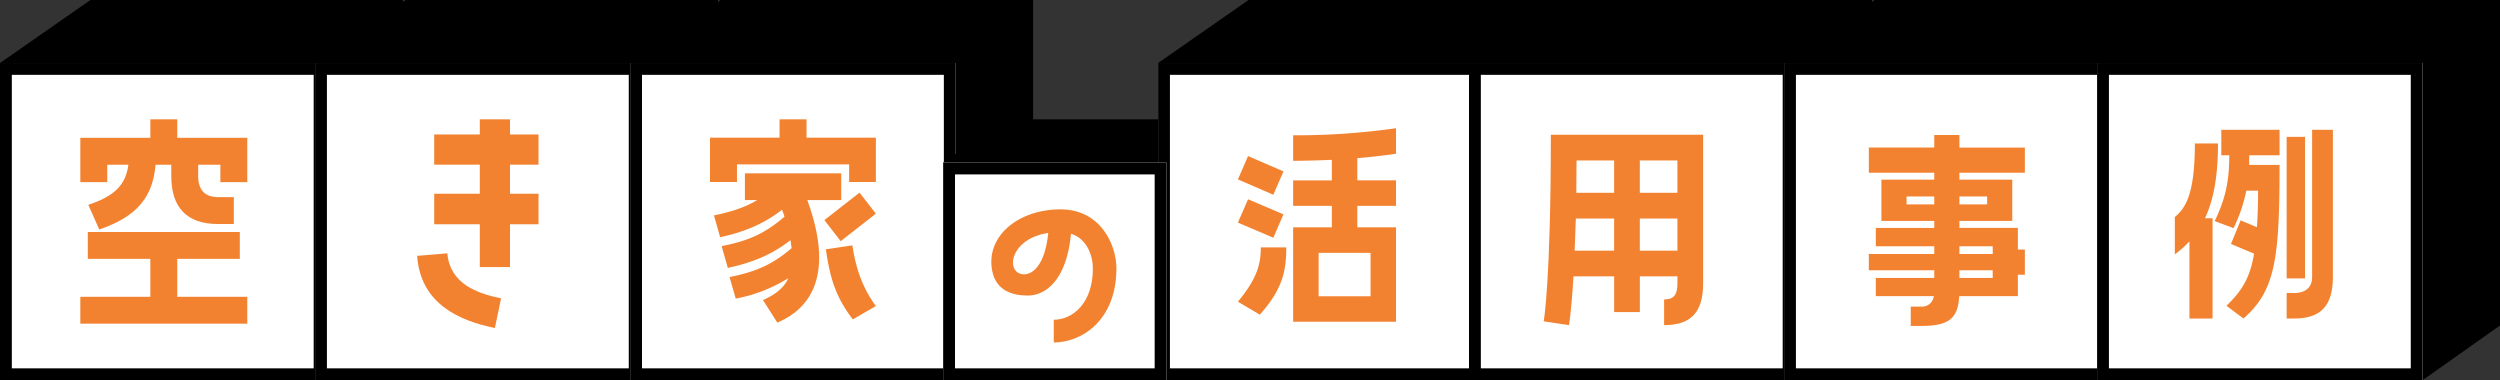
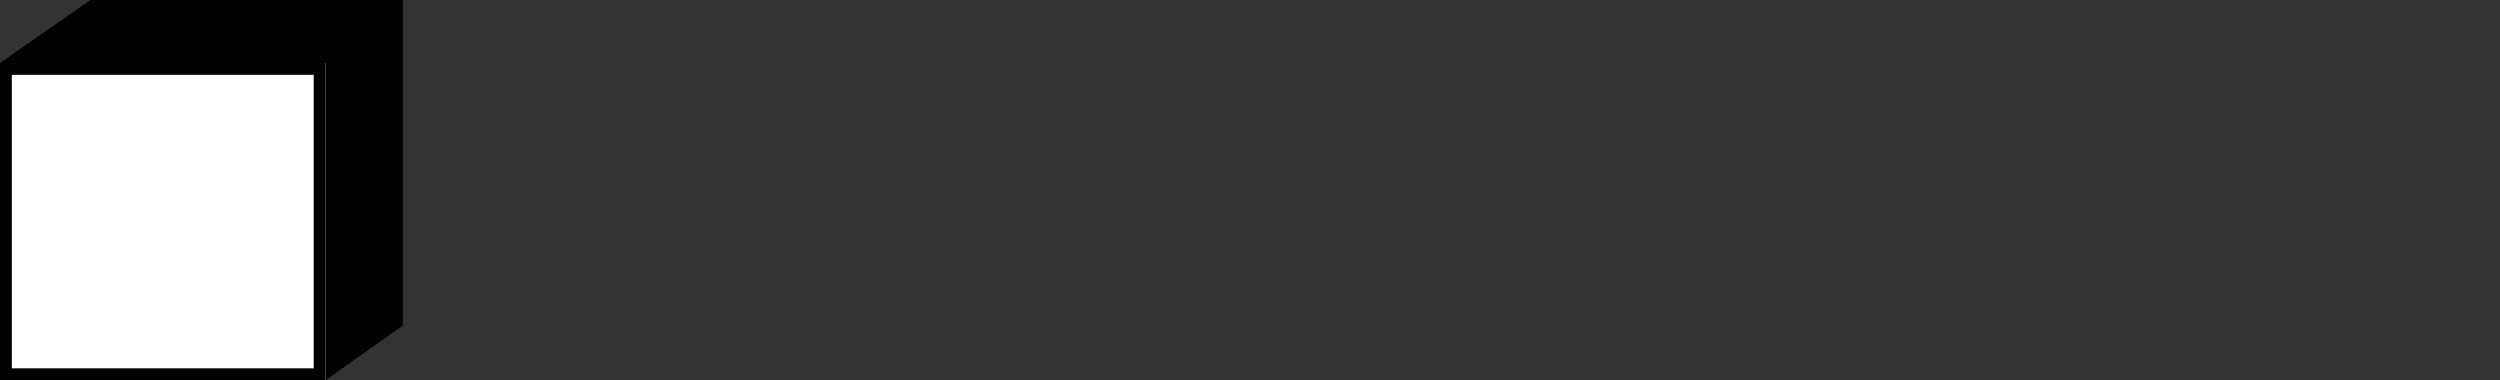
<svg xmlns="http://www.w3.org/2000/svg" width="924.496" height="140.59" viewBox="0 0 924.496 140.59">
  <rect x="0" y="0" width="924.496" height="140.59" fill="#333333" stroke="none" />
  <defs>
    <clipPath id="clip-path">
-       <rect id="長方形_1971" data-name="長方形 1971" width="924.495" height="140.59" fill="none" />
-     </clipPath>
+       </clipPath>
  </defs>
  <g id="グループ_1813" data-name="グループ 1813" transform="translate(0)">
    <path id="パス_5042" data-name="パス 5042" d="M33.435,0,0,23.3,120.375,140.59,149,120.353V0Z" transform="translate(0)" />
    <rect id="長方形_1963" data-name="長方形 1963" width="120.376" height="117.289" transform="translate(0 23.3)" fill="#fff" />
    <path id="パス_5043" data-name="パス 5043" d="M4.374,34.57H116V143.111H4.374ZM0,147.485H120.376V30.2H0Z" transform="translate(0 -6.896)" />
    <g id="グループ_1460" data-name="グループ 1460" transform="translate(0)">
      <g id="グループ_1459" data-name="グループ 1459" clip-path="url(#clip-path)">
        <path id="パス_5044" data-name="パス 5044" d="M74.341,57.2v6.82h25.893v16.4H90.281V73.968h-8.2v4.239c0,4.976,2.4,7.741,7.28,7.741h5.9V95.9h-5.9c-11.518,0-17.231-6.173-17.231-17.692V73.968H66.323C65.31,85.578,59.873,93.043,45.5,97.925L41.444,88.8C51.4,85.486,55.266,81.339,56.28,73.968H48.447v6.449H38.495v-16.4H64.387V57.2Zm0,51.6v14.006h25.893v9.953H38.495v-9.953H64.387V108.8H41.26V98.847H97.47V108.8Z" transform="translate(-8.791 -13.061)" fill="#f2822f" />
        <path id="パス_5045" data-name="パス 5045" d="M151,23.3,184.436,0H300V120.353l-28.62,20.237Z" transform="translate(-34.482)" />
        <rect id="長方形_1964" data-name="長方形 1964" width="120.376" height="117.289" transform="translate(116.518 23.3)" fill="#fff" />
        <path id="パス_5046" data-name="パス 5046" d="M267,143.111H155.375V34.571H267ZM271.376,30.2H151V147.485H271.376Z" transform="translate(-34.482 -6.896)" />
        <path id="パス_5047" data-name="パス 5047" d="M211.082,106.743c.931,11.17,10.862,14.791,19.86,16.652l-2.275,10.965c-13.136-2.691-27.514-8.9-28.755-26.686ZM234.252,57.2v5.585H244.8V73.953H234.252V84.71H244.8V95.985H234.252V111.81H223.081V95.985h-16.86V84.71h16.86V73.953h-16.86V62.781h16.86V57.2Z" transform="translate(-45.652 -13.061)" fill="#f2822f" />
        <path id="パス_5048" data-name="パス 5048" d="M302,23.3,335.436,0H451V120.353l-28.62,20.237Z" transform="translate(-68.964)" />
        <rect id="長方形_1965" data-name="長方形 1965" width="120.376" height="117.289" transform="translate(233.036 23.3)" fill="#fff" />
        <path id="パス_5049" data-name="パス 5049" d="M418,143.111H306.375V34.571H418ZM422.376,30.2H302V147.485H422.376Z" transform="translate(-68.964 -6.896)" />
        <path id="パス_5050" data-name="パス 5050" d="M375.959,57.2v6.775h25.634V80.358h-9.887v-6.5H350.233v6.5h-9.979V63.971H365.98V57.2ZM341.719,92.718c6.683-1.373,11.536-3.022,16.022-5.676h-4.577V77.154h35.614v9.888H376.233c11.17,30.578-1.373,41.2-11.077,45.318l-5.31-8.332c4.029-1.83,7.507-4.029,9.429-8.149a55.551,55.551,0,0,1-19.5,7.6l-2.289-7.965c10.162-2.014,16.113-4.851,22.979-10.71-.184-.916-.275-1.923-.458-2.93-6.959,5.493-14.557,8.422-23.163,10.253l-2.289-8.056c10.345-2.014,16.205-4.852,23.254-10.895-.275-.824-.549-1.647-.915-2.563-6.867,5.4-14.373,8.331-22.888,10.163Zm40.832,1.74,13-10.163,6.042,7.78-13,10.163Zm10.345,9.337c1.007,6.5,2.93,14.648,8.7,22.43l-8.514,4.945c-6.408-8.331-8.422-15.29-9.979-25.909Z" transform="translate(-77.7 -13.061)" fill="#f2822f" />
        <path id="パス_5051" data-name="パス 5051" d="M452,73.182,474.939,57.2h79.283v82.571l-19.636,13.884Z" transform="translate(-103.218 -13.061)" />
        <path id="パス_5052" data-name="パス 5052" d="M555,23.3,588.436,0H704V120.353l-28.62,20.237Z" transform="translate(-126.739)" />
        <rect id="長方形_1966" data-name="長方形 1966" width="120.376" height="117.289" transform="translate(428.261 23.3)" fill="#fff" />
        <path id="パス_5053" data-name="パス 5053" d="M671,143.111H559.375V34.571H671ZM675.376,30.2H555V147.485H675.376Z" transform="translate(-126.739 -6.896)" />
        <path id="パス_5054" data-name="パス 5054" d="M610.094,77.417l-3.753,8.64-13.092-5.672L597,71.745Zm0,15.885-3.753,8.642-13.092-5.587L597,87.716Zm1.047,12.22c0,8.728-1.4,15.448-9.775,24.875l-8.118-4.8c7.245-8.728,8.466-14.052,8.466-20.074Zm2.531-41.459a260.361,260.361,0,0,0,38.054-2.618v9.426s-5.324.873-14.314,1.658v8.2h14.314v9.426H637.412V98.1h14.314v34.913H613.672V98.1h14.314V90.161H613.672V80.734h14.314V73.141c-4.276.174-9.164.349-14.314.349ZM642.3,107.53H623.1v16.059h19.2Z" transform="translate(-135.474 -14.032)" fill="#f2822f" />
        <path id="パス_5055" data-name="パス 5055" d="M704,23.3,737.436,0H853V120.353l-28.62,20.237Z" transform="translate(-160.765)" />
        <rect id="長方形_1967" data-name="長方形 1967" width="120.376" height="117.289" transform="translate(543.235 23.3)" fill="#fff" />
        <path id="パス_5056" data-name="パス 5056" d="M820,143.111H708.375V34.571H820ZM824.376,30.2H704V147.485H824.376Z" transform="translate(-160.765 -6.896)" />
        <path id="パス_5057" data-name="パス 5057" d="M739.8,133.567s2.64-14.342,2.64-68.983h56.314v54.994c0,10.91-4.752,15.4-14.43,15.4v-9.5c3.256,0,4.928-1.32,4.928-5.895v-2.64h-13.9v13.2h-9.5v-13.2H750.8c-.792,13.55-1.672,18.038-1.672,18.038Zm11.879-38.01c-.177,4.4-.265,8.358-.441,11.878h14.606V95.557Zm.263-21.471c0,4.225-.088,8.184-.088,11.967h13.99V74.086Zm23.405,11.967h13.9V74.087h-13.9Zm0,21.381h13.9V95.557h-13.9Z" transform="translate(-168.94 -14.748)" fill="#f2822f" />
        <path id="パス_5058" data-name="パス 5058" d="M855,23.3,888.436,0H1004V120.353l-28.62,20.237Z" transform="translate(-195.247)" />
        <rect id="長方形_1968" data-name="長方形 1968" width="120.376" height="117.289" transform="translate(659.753 23.3)" fill="#fff" />
        <path id="パス_5059" data-name="パス 5059" d="M971,143.111H859.375V34.571H971ZM975.376,30.2H855V147.485H975.376Z" transform="translate(-195.247 -6.896)" />
        <path id="パス_5060" data-name="パス 5060" d="M953.309,78.642h-24.2v2.583h19.546V96.466H929.113v2.583h21.612v8.009h2.583v9.3h-2.583v7.922h-21.7c-.431,8.524-4.133,11.021-14.035,11.021h-3.874v-7.147h3.874a4.375,4.375,0,0,0,4.65-3.874H898.2v-6.717h21.612v-2.84h-24.2v-6.028h24.2v-2.842H898.2v-6.8h21.612V96.466H900.268V81.225h19.546V78.642h-24.2v-9.3h24.2V64.693h9.3v4.651h24.2Zm-33.5,8.784H909.568v2.928h10.246Zm19.546,0H929.114v2.928H939.36Zm2.066,18.426H929.113v2.842h12.313Zm0,8.87H929.113v2.841h12.313Z" transform="translate(-204.522 -14.773)" fill="#f2822f" />
        <path id="パス_5061" data-name="パス 5061" d="M1005,23.3,1038.436,0H1154V120.353l-28.62,20.237Z" transform="translate(-229.501)" />
        <rect id="長方形_1969" data-name="長方形 1969" width="120.376" height="117.289" transform="translate(775.499 23.3)" fill="#fff" />
        <path id="パス_5062" data-name="パス 5062" d="M1121,143.111H1009.375V34.571H1121ZM1125.376,30.2H1005V147.485h120.376Z" transform="translate(-229.501 -6.896)" />
        <path id="パス_5063" data-name="パス 5063" d="M1047.665,103.457a35.969,35.969,0,0,1-5.409,4.8V94.472c3.664-3.141,7.415-7.764,7.415-27.217h8.55c0,10.991-1.309,20.151-4.8,27.653h2.792v37.076h-8.549Zm9.334-7.5c4.624-9.508,5.322-16.225,5.408-24.339h-2.965V62.2h21.546v9.42h-11.166c-.087,1.134-.087,2.356-.087,3.578h11.253c0,34.718-1.57,46.5-13.346,56.79l-6.281-4.712c5.757-5.583,8.723-10.38,10.206-19.278l-8.549-3.577,3.577-8.723,6.019,2.529c.262-3.837.437-8.375.437-13.521h-4.362a57.881,57.881,0,0,1-4.711,13.869ZM1093.027,62.2h7.676V116.63c0,10.9-4.711,15.354-14.307,15.354h-2.791v-9.422h2.791c3.228,0,6.631-1.309,6.631-5.932Zm-2.617,54.958h-6.8V64.813h6.8Z" transform="translate(-238.009 -14.203)" fill="#f2822f" />
        <rect id="長方形_1970" data-name="長方形 1970" width="82.586" height="80.469" transform="translate(348.782 60.121)" fill="#fff" />
        <path id="パス_5064" data-name="パス 5064" d="M530.212,154.008H456.374V82.287h73.838Zm4.374-76.095H452v80.469h82.586Z" transform="translate(-103.218 -17.792)" />
        <path id="パス_5065" data-name="パス 5065" d="M521.336,122.185c0,18.972-12.6,27.369-23.17,27.369v-8.4c7.075,0,14.461-6.219,14.461-18.894,0-4.742-2.1-11.04-8.086-12.907-1.555,17.029-9.331,22.86-15.939,22.86-6.065,0-11.663-2.022-13.141-8.863-2.721-12.675,9.176-23.016,25.193-23.016,15.006,0,20.682,13.3,20.682,21.849m-25.192-13.141c-14.774,2.256-15.862,15.318-8.942,15.318,3.421,0,7.775-3.81,8.942-15.318" transform="translate(-108.487 -22.913)" fill="#f2822f" />
      </g>
    </g>
  </g>
</svg>